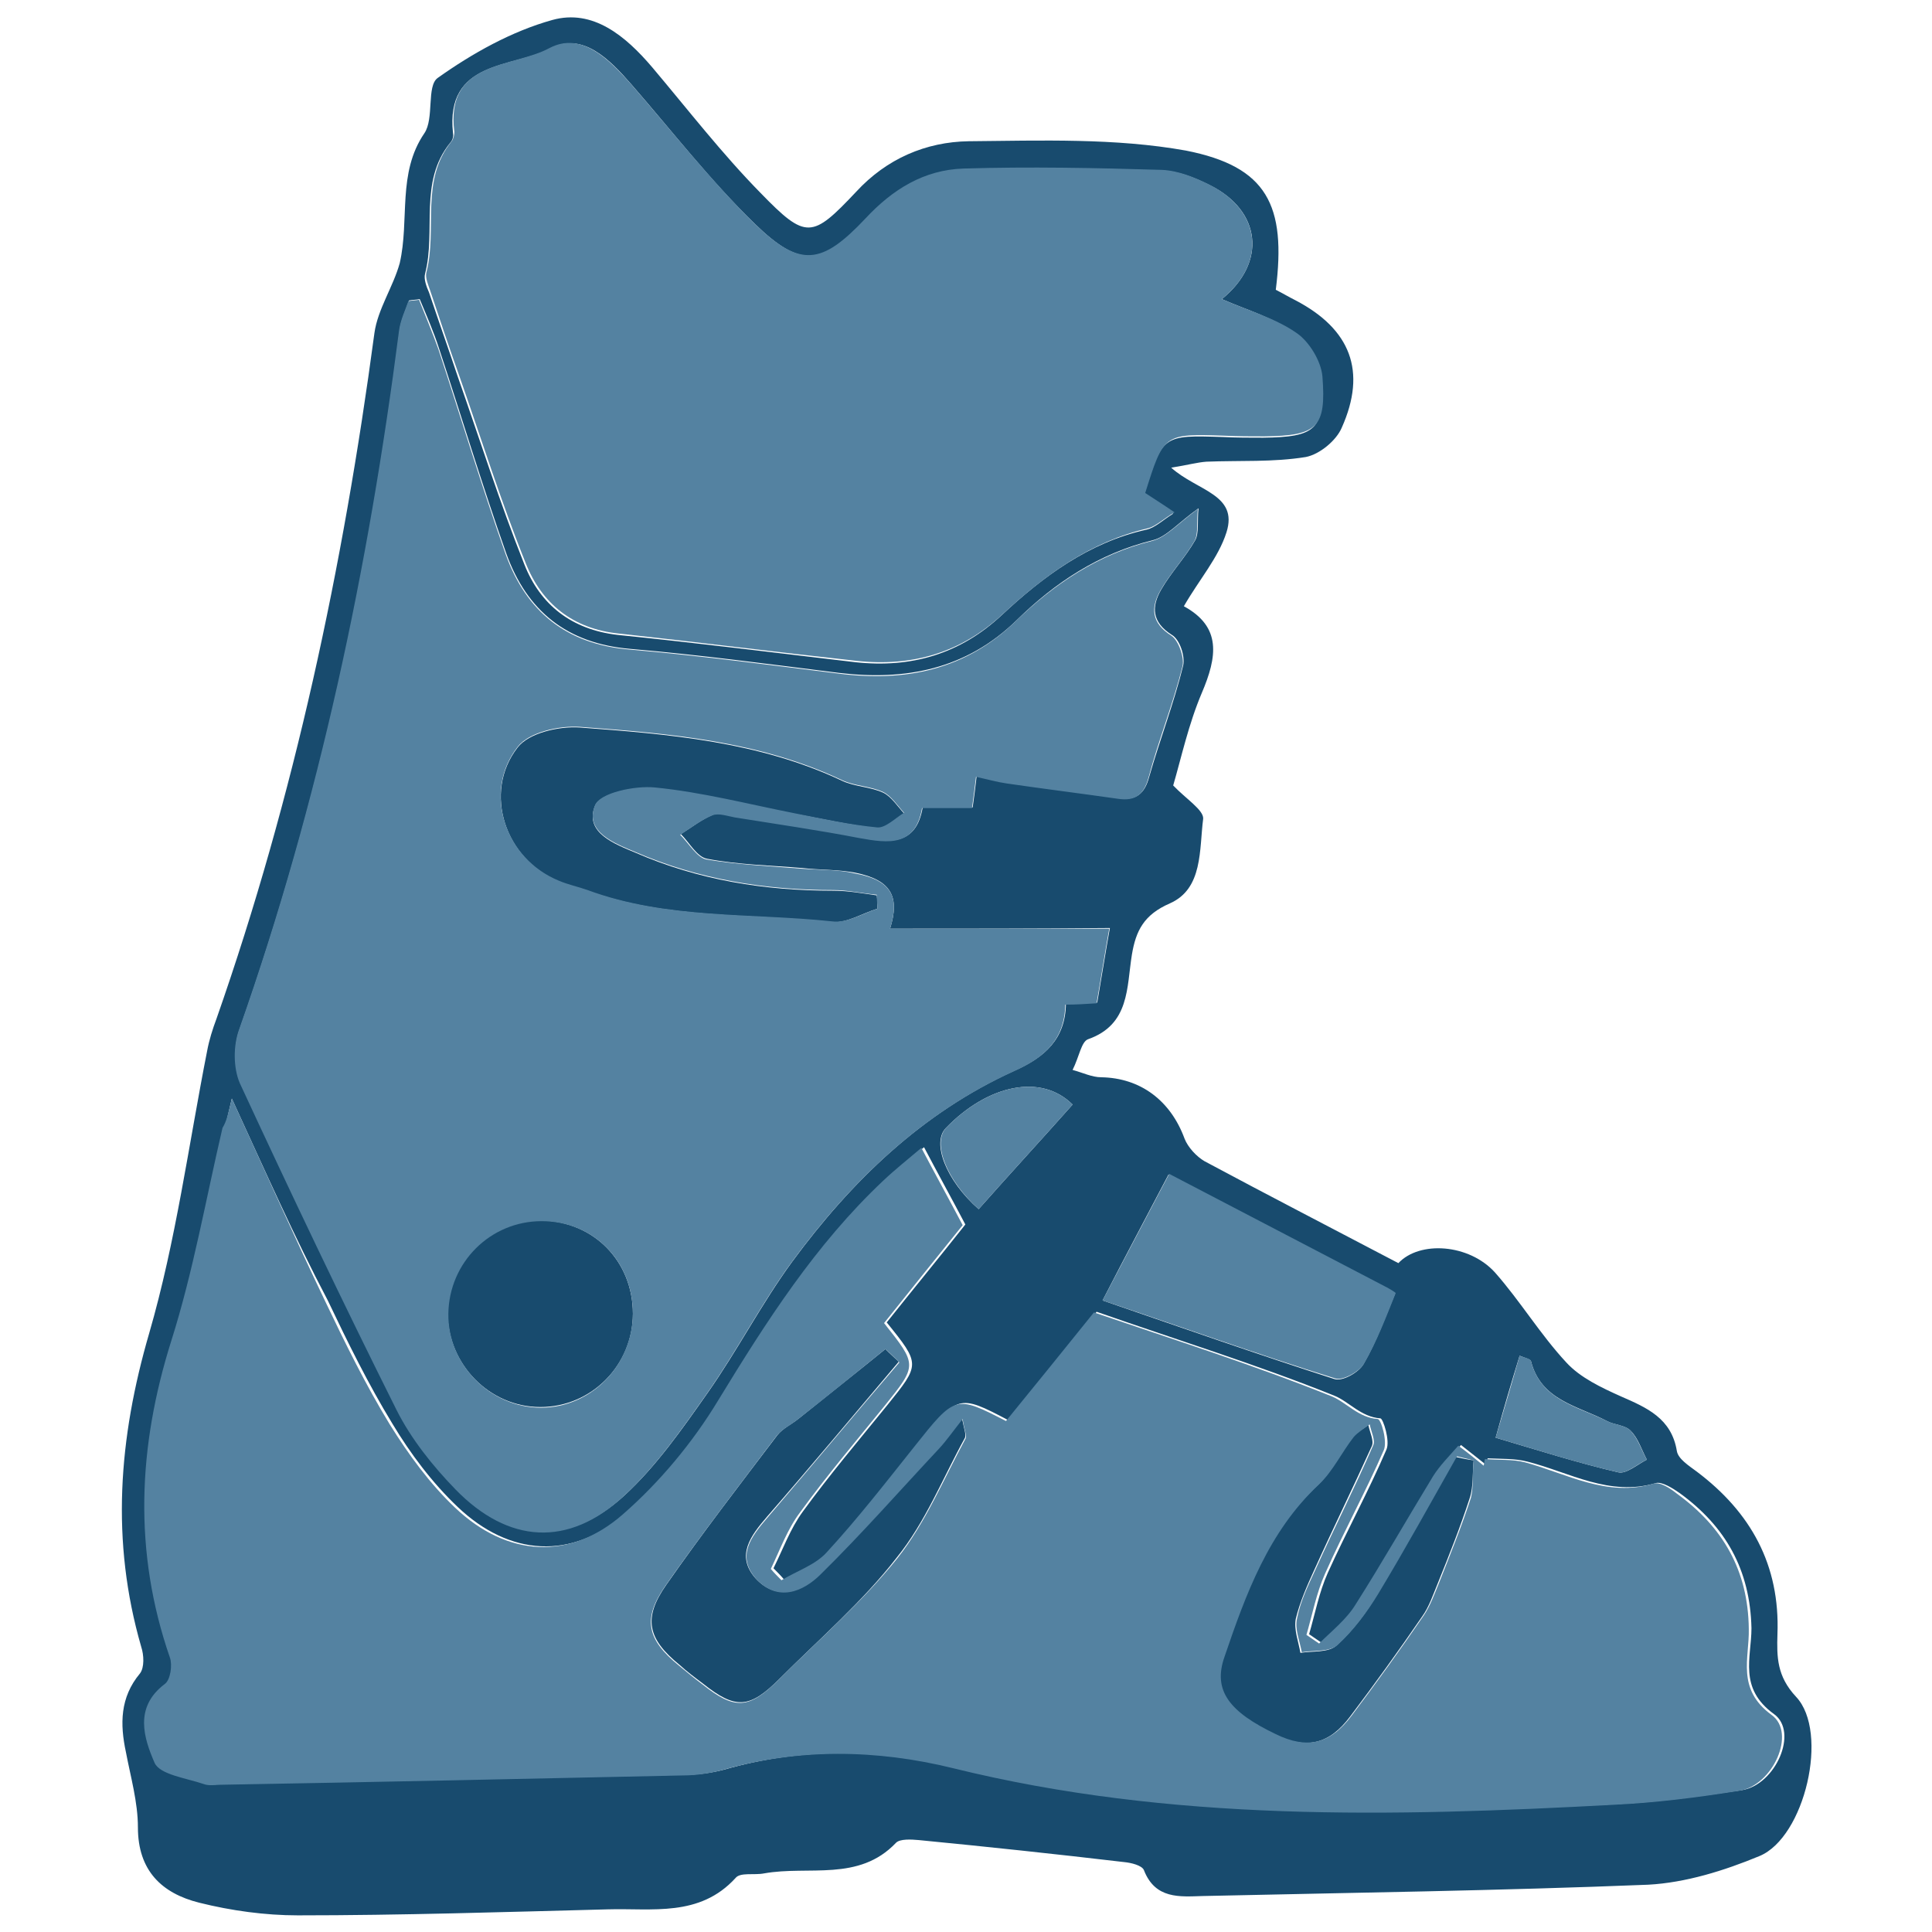
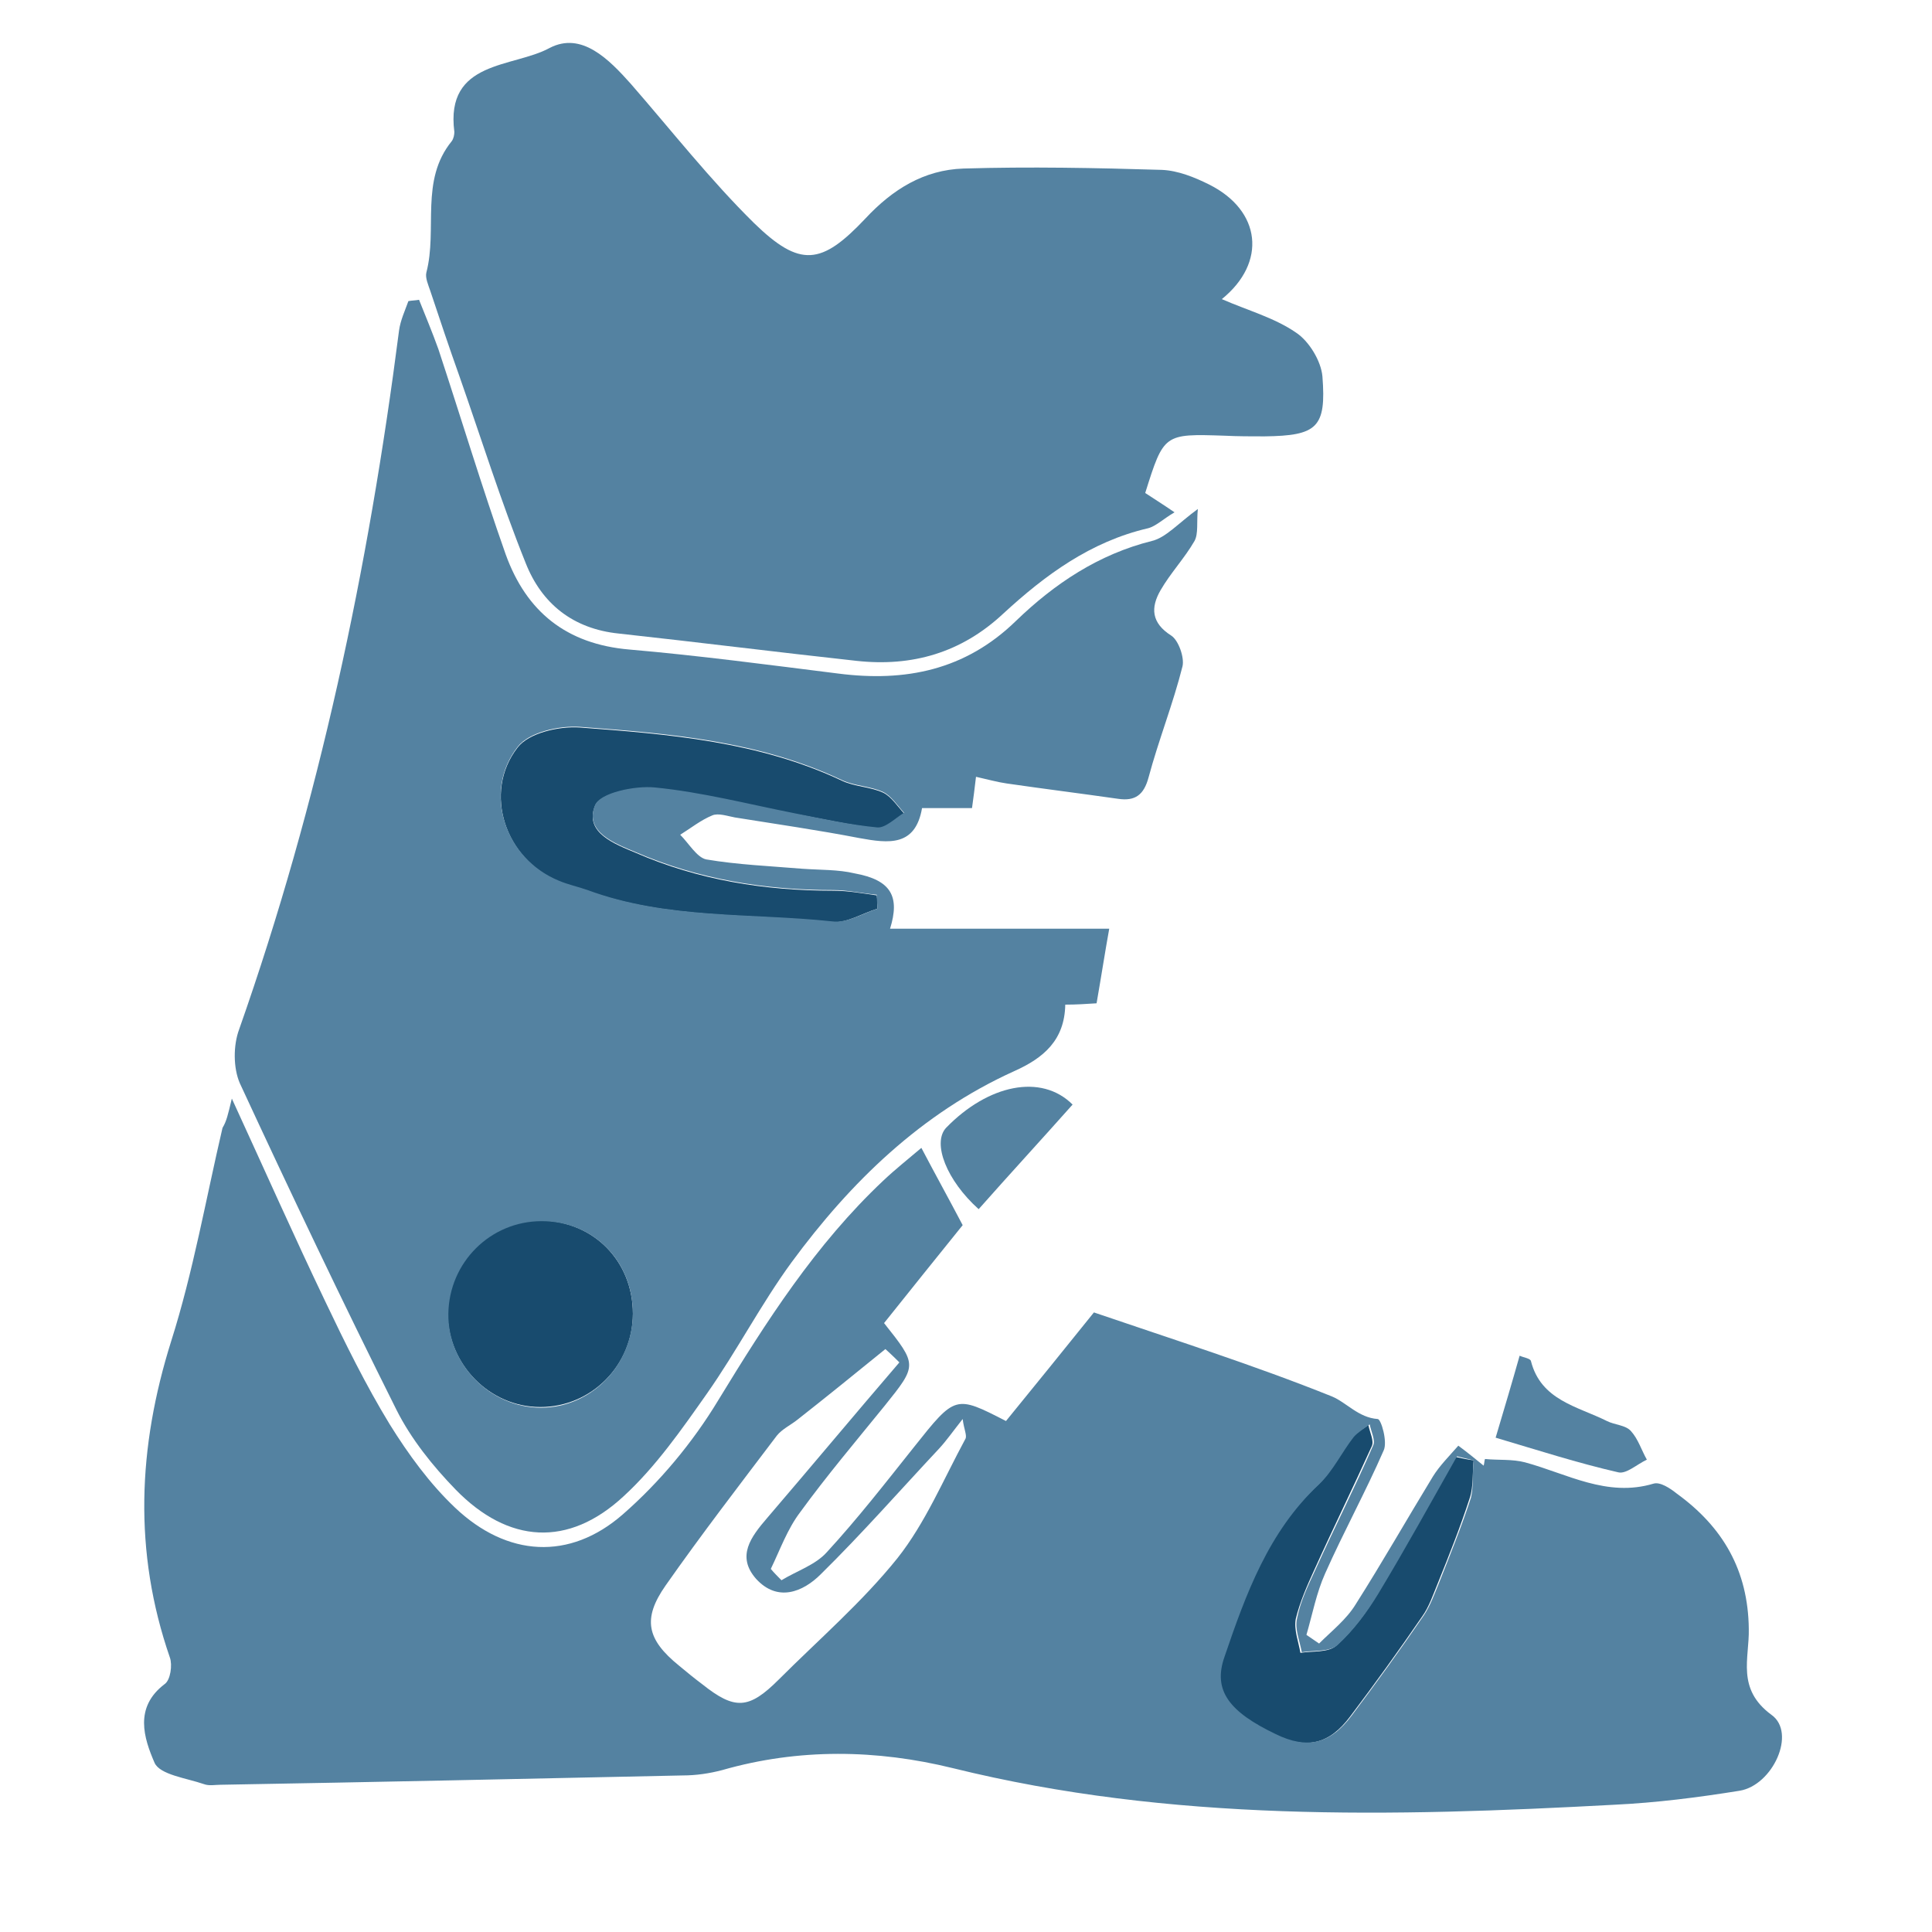
<svg xmlns="http://www.w3.org/2000/svg" version="1.1" x="0px" y="0px" viewBox="0 0 290 290" style="enable-background:new 0 0 290 290;" xml:space="preserve">
  <style type="text/css">
	.st0{display:none;fill:#B2B2B2;}
	.st1{fill:#184B6E;}
	.st2{fill:#5482A1;}
</style>
  <g id="Calque_1">
    <g>
-       <path class="st0" d="M-53.2,348.5c0-133.6,0-267.2,0-400.9c133.5,0,267.1,0,400.8,0c0,133.6,0,267.2,0,400.9    C214.1,348.5,80.5,348.5-53.2,348.5z M191.5,43.5c1.6-12.6-1.3-18.5-13.6-20.8c-10.6-2-21.7-1.6-32.6-1.4    c-6.4,0.1-12.3,2.6-16.9,7.6c-6.6,7-7.5,7.2-14.3,0.2c-5.8-6-10.9-12.6-16.3-18.9C93.9,5.4,89,1.3,82.9,3    C76.8,4.7,70.9,8,65.7,11.7c-1.7,1.2-0.5,6.1-2,8.3c-4.1,6.1-2.2,13-3.8,19.3c-0.9,3.6-3.3,6.9-3.8,10.5    c-4.7,35.1-12,69.5-23.7,102.9c-0.5,1.6-1,3.2-1.4,4.8c-2.9,14.1-4.7,28.6-8.7,42.4c-4.6,15.8-5.8,31.3-1.2,47.1    c0.4,1.2,0.4,3.2-0.2,4c-2.9,3.6-2.9,7.6-2.1,11.8c0.8,3.7,1.8,7.5,1.8,11.3c0,6.5,3.7,10,9.2,11.3c4.8,1.2,9.8,1.9,14.8,1.9    c15.5-0.1,31-0.5,46.5-0.9c6.7-0.2,13.8,1.2,19.2-4.7c0.8-0.8,2.9-0.4,4.3-0.7c6.7-1.2,14.2,1.3,19.8-4.6c0.6-0.6,2.2-0.5,3.4-0.4    c10.3,1,20.5,2.1,30.8,3.3c1.1,0.1,2.7,0.5,3,1.2c1.6,4.4,5.4,4,8.8,3.9c22.3-0.4,44.6-0.7,66.9-1.7c5.6-0.2,11.4-2.1,16.7-4.3    c6.8-2.8,10.5-18.5,5.5-23.9c-2.9-3.1-2.9-6.1-2.8-9.4c0.4-10.4-4-18.3-12.1-24.4c-1.1-0.9-2.8-1.9-3-3.1c-0.8-5-4.5-6.5-8.4-8.2    c-2.9-1.3-6.1-2.8-8.2-5.1c-3.9-4.2-6.9-9.2-10.7-13.5c-3.8-4.3-11.3-4.8-14.5-1.4c-9.7-5.1-19.4-10.1-29.1-15.3    c-1.3-0.7-2.5-2.1-3-3.4c-2.1-5.7-6.6-9.1-12.5-9.2c-1.4,0-2.8-0.7-4.3-1.1c1-2,1.3-4.2,2.3-4.6c6.3-2.2,5.8-7.8,6.6-12.7    c0.6-3.6,1.8-6,5.7-7.7c5.1-2.2,4.5-8.1,5-12.7c0.2-1.3-2.6-3-4.5-5c1.2-4.1,2.3-9.2,4.3-13.9c2.3-5.3,3-9.8-2.7-13    c2.4-3.9,5.2-7.3,6.4-11.1c1.8-5.7-4.4-6.2-8.3-9.7c2.5-0.4,3.9-0.8,5.3-0.9c5-0.2,10,0,14.9-0.7c2-0.3,4.5-2.4,5.4-4.4    c3.7-8.6,1.3-14.8-6.9-19.1C193.5,44.6,192.5,44,191.5,43.5z" />
-       <path class="st1" d="M191.5,43.5c1,0.5,2,1.1,3,1.6c8.2,4.3,10.7,10.6,6.9,19.1c-0.8,1.9-3.3,4-5.4,4.4c-4.9,0.8-9.9,0.5-14.9,0.7    c-1.4,0.1-2.8,0.5-5.3,0.9c3.9,3.5,10.1,4,8.3,9.7c-1.2,3.8-4.1,7.1-6.4,11.1c5.7,3.1,5,7.6,2.7,13c-2,4.7-3.1,9.8-4.3,13.9    c1.9,2,4.6,3.7,4.5,5c-0.6,4.6,0,10.5-5,12.7c-3.9,1.7-5.1,4.1-5.7,7.7c-0.8,4.9-0.3,10.5-6.6,12.7c-1,0.4-1.3,2.6-2.3,4.6    c1.5,0.4,2.9,1.1,4.3,1.1c5.9,0.1,10.4,3.5,12.5,9.2c0.5,1.3,1.8,2.7,3,3.4c9.7,5.2,19.4,10.2,29.1,15.3    c3.2-3.4,10.6-2.9,14.5,1.4c3.8,4.3,6.8,9.3,10.7,13.5c2.1,2.3,5.3,3.8,8.2,5.1c3.9,1.7,7.6,3.3,8.4,8.2c0.2,1.2,1.8,2.2,3,3.1    c8.1,6.1,12.5,14,12.1,24.4c-0.1,3.4-0.1,6.3,2.8,9.4c5,5.3,1.3,21.1-5.5,23.9c-5.3,2.2-11.1,4-16.7,4.3    c-22.3,0.9-44.6,1.2-66.9,1.7c-3.4,0.1-7.1,0.5-8.8-3.9c-0.3-0.7-1.9-1.1-3-1.2c-10.2-1.2-20.5-2.3-30.8-3.3    c-1.1-0.1-2.8-0.2-3.4,0.4c-5.6,5.9-13.1,3.4-19.8,4.6c-1.5,0.3-3.6-0.2-4.3,0.7c-5.4,5.9-12.5,4.5-19.2,4.7    c-15.5,0.4-31,0.9-46.5,0.9c-4.9,0-10-0.7-14.8-1.9c-5.6-1.4-9.2-4.8-9.2-11.3c0-3.8-1.1-7.6-1.8-11.3c-0.9-4.2-0.9-8.2,2.1-11.8    c0.7-0.9,0.6-2.8,0.2-4c-4.6-15.9-3.4-31.3,1.2-47.1c4-13.8,5.9-28.2,8.7-42.4c0.3-1.6,0.8-3.2,1.4-4.8    c11.7-33.4,19-67.8,23.7-102.9c0.5-3.6,2.8-6.9,3.8-10.5C61.5,33,59.6,26,63.7,20c1.5-2.2,0.3-7.1,2-8.3C70.9,8,76.8,4.7,82.9,3    c6.1-1.7,11,2.4,15,7.1c5.4,6.4,10.5,13,16.3,18.9c6.8,7,7.7,6.8,14.3-0.2c4.6-5,10.5-7.5,16.9-7.6c10.9-0.1,22-0.5,32.6,1.4    C190.2,25,193.1,30.8,191.5,43.5z M34.8,164.9c-0.6,2.5-0.8,3.4-1,4.3c-2.5,10.7-4.4,21.5-7.7,32c-5,16-5.6,31.6-0.2,47.5    c0.4,1.2,0,3.4-0.8,4c-4.6,3.5-3.1,8.1-1.5,11.8c0.8,1.8,4.8,2.3,7.4,3.2c0.7,0.3,1.7,0.1,2.5,0.1c23.1-0.5,46.3-0.9,69.4-1.4    c2,0,4-0.3,5.9-0.8c11.5-3.3,23.2-3.1,34.6-0.3c32.8,8.1,66,7.2,99.3,5.5c6.3-0.3,12.6-1.2,18.8-2.1c5-0.8,8.5-8.7,4.8-11.4    c-5.4-3.9-3.4-8.5-3.4-12.9c-0.2-8.8-3.9-15.3-10.8-20.3c-1-0.7-2.6-1.7-3.5-1.5c-7,2.1-13-1.6-19.3-3.2c-1.9-0.5-4-0.4-6-0.5    c-0.1,0.3-0.1,0.7-0.2,1c-1.1-0.9-2.3-1.8-3.8-3c-1.4,1.6-2.8,3-3.8,4.6c-3.9,6.4-7.6,12.9-11.6,19.2c-1.4,2.2-3.6,3.9-5.5,5.9    c-0.6-0.4-1.3-0.9-1.9-1.3c0.9-3.1,1.5-6.3,2.8-9.2c2.8-6.2,6.1-12.2,8.8-18.5c0.6-1.3-0.5-4.7-0.9-4.7c-2.9-0.2-4.7-2.5-6.9-3.4    c-11.7-4.7-23.7-8.4-35.7-12.6c-4.6,5.6-8.9,10.9-13.2,16.3c-7.6-4-7.6-3.9-13.8,3.9c-4.3,5.3-8.5,10.7-13.1,15.8    c-1.7,1.9-4.5,2.9-6.8,4.2c-0.5-0.6-1.1-1.2-1.6-1.7c1.4-2.8,2.5-5.9,4.4-8.5c4-5.5,8.4-10.7,12.7-16c4.9-6.1,5-6.1-0.1-12.4    c3.9-4.9,8-9.9,11.8-14.7c-2.1-4-4.1-7.6-6.2-11.6c-2,1.7-3.9,3.2-5.7,4.9c-10.1,9.6-17.6,21.2-24.8,33    c-3.8,6.3-8.8,12.2-14.3,17.1c-8.1,7-17.4,6.4-25.2-1c-3.8-3.6-7.1-8-9.8-12.5c-3.6-5.9-6.7-12.2-9.7-18.5    C44.2,185.7,39.9,176,34.8,164.9z M133.6,139.4c1.5-4.8,0.2-7.3-5.2-8.4c-2.6-0.5-5.3-0.4-7.9-0.7c-4.8-0.4-9.7-0.5-14.4-1.4    c-1.5-0.3-2.6-2.4-3.9-3.7c1.6-1,3.1-2.2,4.8-2.9c1-0.4,2.3,0.1,3.4,0.3c6.2,1,12.5,1.9,18.7,3.1c4.4,0.8,8.4,1.3,9.4-4.5    c2.7,0,5,0,7.5,0c0.2-1.5,0.4-2.9,0.6-4.7c1.8,0.4,3.2,0.8,4.6,1c5.6,0.8,11.2,1.5,16.7,2.3c2.6,0.4,3.9-0.6,4.6-3.2    c1.6-5.6,3.7-11,5.1-16.7c0.3-1.4-0.5-3.9-1.7-4.6c-3-1.9-3.1-4.2-1.6-6.8c1.5-2.6,3.6-4.8,5.1-7.4c0.6-1.1,0.3-2.8,0.5-4.8    c-3.1,2.2-4.8,4.3-6.9,4.8c-8.1,2-14.7,6.4-20.4,12c-7.6,7.4-16.7,9.1-26.7,7.9c-10.4-1.3-20.8-2.7-31.3-3.6    c-9.5-0.8-15.5-5.7-18.6-14.3c-3.6-10.2-6.7-20.5-10.1-30.8c-0.8-2.5-1.9-5-2.9-7.4c-0.5,0.1-1.1,0.1-1.6,0.2    c-0.5,1.5-1.2,2.9-1.4,4.4c-4.5,35.7-12,70.8-24,104.9c-0.9,2.4-0.9,5.8,0.1,8.1c7.6,16.5,15.4,32.8,23.5,49    c2.2,4.4,5.4,8.4,8.9,12c7.9,8.1,16.9,8.6,25.2,1c4.8-4.4,8.7-10,12.5-15.4c4.5-6.4,8.1-13.4,12.7-19.7    c8.9-12.1,19.5-22.4,33.4-28.7c4.5-2,7.6-4.7,7.7-10c1.6-0.1,3-0.2,4.7-0.2c0.7-4.1,1.3-7.9,1.9-11.2    C155.4,139.4,144.6,139.4,133.6,139.4z M183.4,44.9c6.8-5.5,5.9-13.3-1.8-17.1c-2.2-1.1-4.7-2.1-7.1-2.2    c-9.9-0.3-19.9-0.5-29.8-0.2c-5.9,0.2-10.6,3.1-14.7,7.5c-6.6,7-9.8,7.4-16.7,0.7c-6.7-6.5-12.4-13.9-18.5-20.9    c-3.3-3.8-7.4-8-12.2-5.4C77,10.2,66.8,9,68,20c0.1,0.5-0.1,1.1-0.4,1.4c-4.8,5.9-2.1,13.2-3.8,19.7c-0.2,0.8,0.2,1.9,0.6,2.8    c1.4,4.2,2.9,8.4,4.3,12.6c3.3,9.4,6.3,18.9,10,28.2c2.4,6.1,7.1,9.8,14,10.6c11.9,1.2,23.8,2.7,35.7,4.1c8.4,0.9,15.7-1.2,22-7.1    c6.2-5.8,13.1-10.9,21.7-12.8c1.3-0.3,2.4-1.4,4-2.4c-1.9-1.3-3.2-2.1-4.4-2.9c2.8-8.9,2.8-8.9,11.9-8.6c2,0.1,4,0.1,6,0.1    c7.9-0.1,9.3-1.2,8.7-9c-0.2-2.3-2-5.3-4-6.6C191.3,47.7,187.3,46.6,183.4,44.9z M165.5,195.2c11.9,4.1,23.3,8.1,34.8,11.8    c1.2,0.4,3.7-1,4.4-2.3c1.9-3.3,3.2-6.9,4.7-10.5c0-0.1-1-0.7-1.6-1c-10.7-5.6-21.4-11.2-32.4-16.9    C172.2,182.4,169,188.4,165.5,195.2z M161,165.8c-4.7-4.7-12.7-3-19,3.5c-2.2,2.2,0,7.9,4.9,12.2    C151.5,176.3,156.2,171.2,161,165.8z M224.5,215.8c6.4,1.9,12.4,3.8,18.4,5.2c1.2,0.3,2.9-1.2,4.3-1.9c-0.8-1.5-1.3-3.2-2.4-4.3    c-0.8-0.9-2.5-0.9-3.6-1.5c-4.4-2.3-9.9-3.1-11.4-9c-0.1-0.3-1-0.5-1.7-0.8C226.9,207.4,225.8,211.1,224.5,215.8z" />
-       <path class="st1" d="M132.9,202.5c0,0,0.8,0.8,2,1.9c-6.6,7.8-13.1,15.6-19.8,23.3c-2.4,2.8-4.7,5.8-1.7,9.2c3.2,3.5,7,2,9.7-0.7    c6.2-6.1,11.9-12.6,17.8-18.9c1.1-1.2,2-2.5,3.5-4.4c0.3,1.6,0.7,2.5,0.4,3c-3.3,6-5.9,12.6-10.2,17.9    C129.5,240.4,123,246,117,252c-4.5,4.5-6.6,4.6-11.5,0.7c-1.2-0.9-2.4-1.8-3.5-2.8c-4.8-3.9-5.5-7-2-12c5.3-7.6,11-15,16.7-22.5    c0.8-1,2.1-1.6,3.1-2.4C123.9,209.7,128.1,206.4,132.9,202.5z" />
      <path class="st1" d="M221.2,219.2c-0.2,1.9,0,3.9-0.6,5.7c-1.4,4.3-3.1,8.6-4.8,12.8c-0.7,1.7-1.3,3.5-2.3,4.9    c-3.5,5.1-7.1,10.1-10.8,15c-3.2,4.3-6.6,5-11.4,2.8c-6.9-3.3-9.4-6.4-7.7-11.6c3.2-9.4,6.6-18.8,14.2-25.9c2.1-2,3.4-4.8,5.2-7.1    c0.6-0.8,1.6-1.3,2.4-1.9c0.2,1.1,0.9,2.4,0.5,3.2c-2.8,6.2-5.8,12.3-8.6,18.5c-1.1,2.4-2.2,4.9-2.8,7.4c-0.3,1.6,0.4,3.4,0.7,5.1    c1.8-0.3,4.2,0,5.4-1.1c2.4-2.2,4.5-4.9,6.1-7.7c4.1-6.8,7.9-13.7,11.8-20.6C219.5,218.9,220.3,219.1,221.2,219.2z" />
      <path class="st1" d="M131.7,136.4c-2.3,0.7-4.6,2.2-6.8,2c-12.3-1.3-24.9-0.4-36.7-4.7c-1.4-0.5-2.9-0.8-4.3-1.4    c-8-3.2-11.5-13.3-6.2-20.1c1.7-2.2,6.2-3.2,9.3-3c13.4,1,26.9,2.1,39.4,8c1.9,0.9,4.3,0.9,6.2,1.8c1.2,0.6,2.1,2,3.1,3.1    c-1.3,0.8-2.7,2.3-4,2.2c-4.1-0.4-8.2-1.4-12.3-2.1c-7-1.3-14-3.2-21.1-3.9c-3-0.3-8.3,0.8-9,2.7c-1.6,4,3,5.7,6.1,7    c9.4,4.1,19.4,5.7,29.7,5.7c2.2,0,4.4,0.4,6.5,0.7C131.7,135,131.7,135.7,131.7,136.4z" />
      <path class="st1" d="M95,197.2c0,7.7-6.2,14-13.9,14c-7.6,0-13.9-6.4-13.9-14.1c0.1-7.7,6.3-13.9,14-13.9    C89.1,183.3,95,189.3,95,197.2z" />
    </g>
  </g>
  <g id="Calque_2">
    <path class="st2" d="M34.8,164.9c5.1,11.1,9.4,20.8,14,30.4c3,6.3,6.1,12.6,9.7,18.5c2.8,4.5,6,8.9,9.8,12.5c7.8,7.4,17.2,8,25.2,1   c5.5-4.8,10.5-10.8,14.3-17.1c7.2-11.8,14.6-23.4,24.8-33c1.8-1.7,3.7-3.2,5.7-4.9c2.1,4,4.1,7.6,6.2,11.6   c-3.8,4.7-7.8,9.7-11.8,14.7c5,6.3,5,6.3,0.1,12.4c-4.3,5.3-8.7,10.5-12.7,16c-1.9,2.5-3,5.6-4.4,8.5c0.5,0.6,1.1,1.2,1.6,1.7   c2.3-1.4,5.1-2.3,6.8-4.2c4.6-5,8.8-10.4,13.1-15.8c6.2-7.8,6.2-7.8,13.8-3.9c4.4-5.4,8.7-10.7,13.2-16.3c12,4.1,24,7.9,35.7,12.6   c2.2,0.9,4,3.2,6.9,3.4c0.5,0,1.5,3.4,0.9,4.7c-2.7,6.2-6,12.2-8.8,18.5c-1.3,2.9-1.9,6.1-2.8,9.2c0.6,0.4,1.3,0.9,1.9,1.3   c1.9-1.9,4.1-3.6,5.5-5.9c4-6.3,7.7-12.8,11.6-19.2c1-1.6,2.4-3,3.8-4.6c1.6,1.2,2.7,2.1,3.8,3c0.1-0.3,0.1-0.7,0.2-1   c2,0.2,4.1,0,6,0.5c6.3,1.7,12.3,5.3,19.3,3.2c1-0.3,2.5,0.7,3.5,1.5c6.9,5,10.7,11.5,10.8,20.3c0.1,4.4-1.9,9,3.4,12.9   c3.8,2.7,0.2,10.6-4.8,11.4c-6.2,1-12.5,1.8-18.8,2.1c-33.3,1.8-66.5,2.6-99.3-5.5c-11.4-2.8-23.1-3-34.6,0.3   c-1.9,0.5-3.9,0.8-5.9,0.8c-23.1,0.5-46.3,1-69.4,1.4c-0.8,0-1.7,0.2-2.5-0.1c-2.6-0.9-6.6-1.4-7.4-3.2c-1.6-3.7-3.1-8.3,1.5-11.8   c0.9-0.6,1.2-2.9,0.8-4c-5.5-15.9-4.8-31.6,0.2-47.5c3.3-10.4,5.2-21.3,7.7-32C34,168.3,34.2,167.4,34.8,164.9z M132.9,202.5   c-4.8,3.9-9,7.3-13.2,10.6c-1,0.8-2.3,1.4-3.1,2.4c-5.6,7.4-11.3,14.8-16.7,22.5c-3.5,5-2.8,8.1,2,12c1.2,1,2.3,1.9,3.5,2.8   c4.9,3.9,7,3.8,11.5-0.7c6-6,12.5-11.6,17.8-18.2c4.2-5.3,6.9-11.8,10.2-17.9c0.3-0.5-0.2-1.4-0.4-3c-1.5,1.9-2.4,3.2-3.5,4.4   c-5.9,6.3-11.6,12.8-17.8,18.9c-2.7,2.7-6.5,4.2-9.7,0.7c-3-3.4-0.8-6.3,1.7-9.2c6.6-7.7,13.1-15.5,19.8-23.3   C133.7,203.2,132.9,202.5,132.9,202.5z M221.2,219.2c-0.8-0.2-1.7-0.4-2.5-0.6c-3.9,6.9-7.7,13.8-11.8,20.6   c-1.7,2.8-3.7,5.5-6.1,7.7c-1.2,1.1-3.6,0.8-5.4,1.1c-0.3-1.7-1.1-3.5-0.7-5.1c0.5-2.6,1.7-5,2.8-7.4c2.8-6.2,5.9-12.3,8.6-18.5   c0.4-0.8-0.3-2.1-0.5-3.2c-0.8,0.6-1.8,1.2-2.4,1.9c-1.8,2.3-3.1,5.1-5.2,7.1c-7.6,7.1-11,16.5-14.2,25.9   c-1.8,5.1,0.8,8.3,7.7,11.6c4.7,2.3,8.2,1.5,11.4-2.8c3.7-4.9,7.3-9.9,10.8-15c1-1.5,1.6-3.2,2.3-4.9c1.7-4.3,3.4-8.5,4.8-12.8   C221.2,223.1,221,221.1,221.2,219.2z" />
    <path class="st2" d="M133.6,139.4c11,0,21.8,0,32.9,0c-0.6,3.3-1.2,7.2-1.9,11.2c-1.6,0.1-3,0.2-4.7,0.2c-0.1,5.3-3.2,8-7.7,10   c-13.9,6.3-24.5,16.6-33.4,28.7c-4.6,6.3-8.2,13.3-12.7,19.7c-3.8,5.4-7.7,11-12.5,15.4c-8.3,7.7-17.3,7.1-25.2-1   c-3.4-3.5-6.7-7.6-8.9-12c-8.1-16.2-15.9-32.6-23.5-49c-1-2.3-1-5.7-0.1-8.1c12-34.1,19.4-69.1,24-104.9c0.2-1.5,0.9-3,1.4-4.4   c0.5-0.1,1.1-0.1,1.6-0.2c1,2.5,2,4.9,2.9,7.4c3.4,10.3,6.5,20.6,10.1,30.8c3.1,8.6,9.1,13.5,18.6,14.3c10.4,0.9,20.9,2.3,31.3,3.6   c10.1,1.3,19.1-0.5,26.7-7.9c5.8-5.6,12.4-10,20.4-12c2.1-0.5,3.9-2.6,6.9-4.8c-0.2,2,0.1,3.7-0.5,4.8c-1.5,2.6-3.6,4.8-5.1,7.4   c-1.5,2.6-1.4,4.9,1.6,6.8c1.1,0.7,2,3.3,1.7,4.6c-1.4,5.6-3.6,11.1-5.1,16.7c-0.7,2.6-2,3.6-4.6,3.2c-5.6-0.8-11.2-1.5-16.7-2.3   c-1.4-0.2-2.8-0.6-4.6-1c-0.2,1.8-0.4,3.2-0.6,4.7c-2.5,0-4.8,0-7.5,0c-1,5.8-5,5.3-9.4,4.5c-6.2-1.2-12.5-2.1-18.7-3.1   c-1.1-0.2-2.5-0.7-3.4-0.3c-1.7,0.7-3.2,1.9-4.8,2.9c1.3,1.3,2.5,3.4,3.9,3.7c4.7,0.8,9.6,1,14.4,1.4c2.7,0.2,5.4,0.1,7.9,0.7   C133.8,132.1,135.1,134.6,133.6,139.4z M131.7,136.4c0-0.7-0.1-1.4-0.1-2.1c-2.2-0.2-4.4-0.7-6.5-0.7c-10.3,0-20.2-1.6-29.7-5.7   c-3.1-1.3-7.7-3-6.1-7c0.7-1.9,6-3,9-2.7c7.1,0.7,14,2.5,21.1,3.9c4.1,0.8,8.1,1.7,12.3,2.1c1.2,0.1,2.7-1.4,4-2.2   c-1-1.1-1.9-2.5-3.1-3.1c-1.9-0.9-4.3-0.9-6.2-1.8c-12.5-5.9-25.9-7-39.4-8c-3.1-0.2-7.6,0.8-9.3,3c-5.3,6.8-1.9,16.8,6.2,20.1   c1.4,0.6,2.9,0.9,4.3,1.4c11.9,4.4,24.5,3.4,36.7,4.7C127.1,138.6,129.5,137.1,131.7,136.4z M95,197.2c0-7.9-5.9-13.9-13.7-13.9   c-7.7,0-13.9,6.2-14,13.9c-0.1,7.6,6.3,14.1,13.9,14.1C88.7,211.3,94.9,205,95,197.2z" />
    <path class="st2" d="M183.4,44.9c3.9,1.7,7.9,2.8,11.1,5c2,1.3,3.8,4.3,4,6.6c0.6,7.7-0.8,8.9-8.7,9c-2,0-4,0-6-0.1   c-9.1-0.3-9.1-0.3-11.9,8.6c1.2,0.8,2.5,1.6,4.4,2.9c-1.7,1-2.8,2.1-4,2.4c-8.6,2-15.4,7-21.7,12.8c-6.3,5.9-13.7,8-22,7.1   c-11.9-1.3-23.8-2.8-35.7-4.1c-6.9-0.7-11.6-4.5-14-10.6c-3.7-9.2-6.7-18.8-10-28.2c-1.5-4.2-2.9-8.4-4.3-12.6   c-0.3-0.9-0.8-2-0.6-2.8c1.7-6.5-1-13.8,3.8-19.7c0.3-0.4,0.4-1,0.4-1.4C66.8,9,77,10.2,82.5,7.2c4.8-2.5,8.9,1.7,12.2,5.4   c6.1,7,11.9,14.4,18.5,20.9c6.9,6.7,10.1,6.3,16.7-0.7c4.1-4.4,8.8-7.3,14.7-7.5c9.9-0.3,19.9-0.1,29.8,0.2   c2.4,0.1,4.9,1.1,7.1,2.2C189.3,31.6,190.2,39.4,183.4,44.9z" />
-     <path class="st2" d="M165.5,195.2c3.5-6.7,6.7-12.7,10-19c10.9,5.7,21.7,11.3,32.4,16.9c0.6,0.3,1.6,0.9,1.6,1   c-1.4,3.5-2.8,7.2-4.7,10.5c-0.7,1.3-3.3,2.7-4.4,2.3C188.8,203.3,177.4,199.2,165.5,195.2z" />
    <path class="st2" d="M161,165.8c-4.8,5.4-9.5,10.5-14.1,15.7c-4.8-4.3-7-9.9-4.9-12.2C148.3,162.8,156.3,161.1,161,165.8z" />
    <path class="st2" d="M224.5,215.8c1.4-4.7,2.5-8.4,3.6-12.3c0.7,0.3,1.6,0.4,1.7,0.8c1.5,5.9,7,6.8,11.4,9c1.2,0.6,2.8,0.6,3.6,1.5   c1.1,1.2,1.6,2.9,2.4,4.3c-1.5,0.7-3.1,2.2-4.3,1.9C236.8,219.6,230.9,217.7,224.5,215.8z" />
  </g>
</svg>